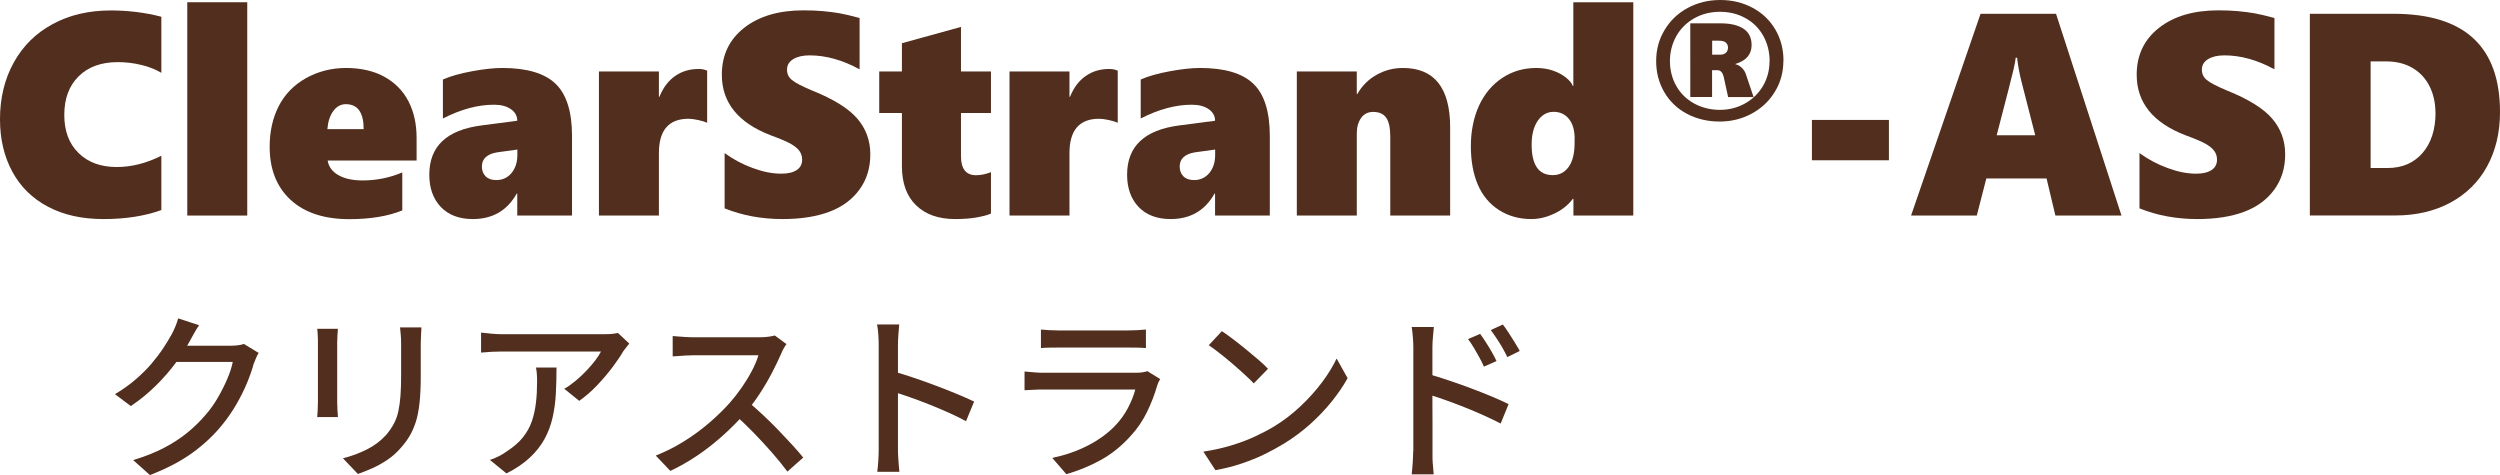
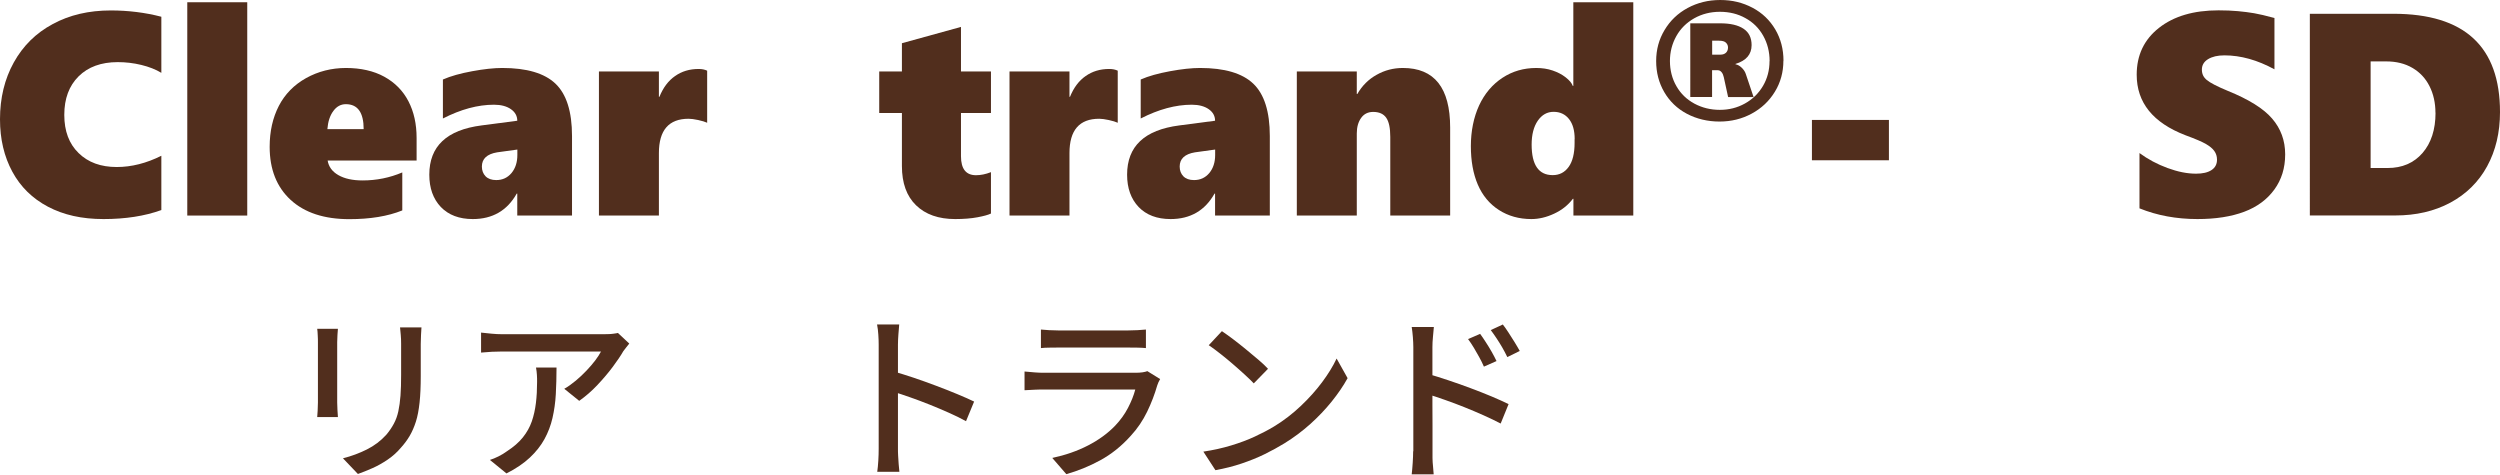
<svg xmlns="http://www.w3.org/2000/svg" id="_レイヤー_2" data-name="レイヤー_2" viewBox="0 0 277.66 52.76">
  <defs>
    <style>
      .cls-1 {
        fill: #512e1d;
      }
    </style>
  </defs>
  <g id="_デザイン" data-name="デザイン">
    <g>
-       <path class="cls-1" d="M22.11,36.12c-.2.29-.4.61-.59.96-.19.35-.34.62-.45.82-.41.76-.94,1.57-1.57,2.42-.63.85-1.36,1.69-2.19,2.51-.83.82-1.75,1.58-2.78,2.27l-1.76-1.32c.87-.52,1.64-1.07,2.32-1.66.68-.59,1.27-1.18,1.77-1.77.5-.59.93-1.16,1.29-1.71.36-.55.66-1.04.9-1.48.12-.2.25-.48.4-.83.15-.35.26-.68.34-.97l2.32.76ZM28.73,39.2c-.11.16-.21.35-.3.58-.09.23-.18.44-.26.64-.17.64-.42,1.35-.74,2.12-.32.77-.71,1.56-1.18,2.37-.47.81-1,1.58-1.6,2.31-.92,1.13-2.02,2.16-3.29,3.08-1.27.92-2.84,1.74-4.71,2.46l-1.86-1.66c1.29-.39,2.43-.84,3.41-1.35.98-.51,1.85-1.08,2.6-1.69.75-.61,1.42-1.27,2.01-1.96.51-.57.96-1.21,1.37-1.91s.76-1.4,1.06-2.1c.3-.7.5-1.33.61-1.89h-7.12l.76-1.8h6.1c.28,0,.55-.02.82-.05.27-.03.49-.08.68-.15l1.64,1Z" />
      <path class="cls-1" d="M37.53,36.52c-.01.2-.03.43-.05.68-.02.25-.03.52-.03.8v6.7c0,.25.01.54.03.85s.04.57.05.77h-2.3c.01-.16.03-.4.05-.71.02-.31.03-.62.03-.91v-6.7c0-.19,0-.43-.02-.73-.01-.3-.03-.55-.06-.75h2.3ZM46.81,36.36c-.01.25-.03.53-.05.84-.02.31-.03.64-.03,1v3.56c0,1.13-.04,2.11-.13,2.94-.09.83-.22,1.54-.41,2.13-.19.59-.42,1.12-.69,1.58-.27.46-.6.9-.97,1.31-.43.51-.92.95-1.48,1.33-.56.38-1.13.7-1.7.95-.57.25-1.11.47-1.6.64l-1.66-1.74c.95-.24,1.83-.57,2.65-.98.82-.41,1.54-.95,2.15-1.62.35-.41.63-.83.85-1.24.22-.41.39-.87.5-1.38.11-.51.19-1.09.24-1.74.05-.65.07-1.42.07-2.3v-3.44c0-.36-.01-.69-.04-1-.03-.31-.05-.59-.08-.84h2.38Z" />
      <path class="cls-1" d="M69.89,38.16c-.09.11-.2.24-.33.41-.13.17-.24.31-.33.43-.28.49-.67,1.07-1.17,1.74-.5.67-1.07,1.34-1.7,2.01-.63.67-1.31,1.26-2.03,1.77l-1.66-1.34c.44-.25.87-.56,1.29-.91s.81-.72,1.18-1.11c.37-.39.69-.76.97-1.13.28-.37.49-.7.64-.99h-10.96c-.4,0-.79.01-1.16.03-.37.02-.77.05-1.2.09v-2.22c.37.04.76.08,1.16.12.4.04.8.06,1.2.06h11.18c.15,0,.33,0,.55-.01.22,0,.43-.02.64-.05.21-.03.36-.05.47-.08l1.26,1.18ZM61.81,40.82c0,1.04-.03,2.03-.08,2.96-.05.93-.18,1.82-.37,2.65-.19.83-.49,1.61-.89,2.34-.4.73-.94,1.41-1.62,2.05-.68.64-1.55,1.23-2.6,1.76l-1.84-1.5c.29-.09.61-.22.95-.39.34-.17.66-.36.97-.59.72-.47,1.3-.97,1.74-1.52.44-.55.77-1.14.99-1.77.22-.63.37-1.32.46-2.05.09-.73.13-1.51.13-2.34,0-.27,0-.53-.02-.78-.01-.25-.05-.53-.1-.82h2.28Z" />
-       <path class="cls-1" d="M87.35,38.22c-.08.09-.18.25-.3.46-.12.21-.21.41-.28.58-.28.64-.62,1.35-1.03,2.14-.41.79-.87,1.57-1.38,2.35-.51.78-1.05,1.49-1.61,2.13-.73.84-1.54,1.66-2.43,2.46-.89.8-1.82,1.54-2.81,2.21s-2.01,1.26-3.06,1.75l-1.62-1.7c1.08-.43,2.12-.95,3.13-1.58,1.01-.63,1.94-1.31,2.81-2.06.87-.75,1.63-1.49,2.28-2.22.45-.51.89-1.07,1.32-1.69.43-.62.81-1.24,1.14-1.87.33-.63.57-1.2.72-1.72h-7.34c-.25,0-.53.01-.83.03-.3.02-.57.04-.82.06-.25.02-.42.03-.53.03v-2.26c.13.01.33.03.6.05s.55.04.84.06c.29.02.54.03.74.03h7.42c.37,0,.71-.02,1.02-.06s.55-.09.72-.14l1.3.96ZM83.01,44.56c.53.44,1.09.93,1.68,1.48.59.55,1.16,1.11,1.72,1.69.56.58,1.08,1.14,1.57,1.67.49.53.9,1.01,1.23,1.42l-1.76,1.56c-.49-.67-1.06-1.37-1.7-2.1-.64-.73-1.32-1.47-2.04-2.21-.72-.74-1.44-1.43-2.16-2.07l1.46-1.44Z" />
      <path class="cls-1" d="M97.59,49.84v-11.56c0-.32-.01-.69-.04-1.11-.03-.42-.07-.8-.14-1.13h2.46c-.03.32-.06.69-.09,1.1-.03.41-.05.79-.05,1.14v11.56c0,.21,0,.47.02.78.01.31.03.62.06.93.03.31.05.6.08.85h-2.46c.05-.35.09-.76.12-1.25.03-.49.04-.92.04-1.31ZM99.27,41.26c.65.19,1.39.42,2.2.69.81.27,1.63.57,2.46.88.83.31,1.61.62,2.36.93.75.31,1.38.59,1.9.84l-.9,2.18c-.56-.31-1.19-.62-1.89-.93-.7-.31-1.42-.62-2.15-.91-.73-.29-1.44-.56-2.13-.8s-1.3-.45-1.85-.62v-2.26Z" />
      <path class="cls-1" d="M128.85,42.1c-.07.11-.13.23-.19.36-.06.13-.1.25-.13.34-.28.97-.65,1.95-1.12,2.92-.47.97-1.07,1.87-1.82,2.68-1.03,1.15-2.16,2.05-3.39,2.72s-2.49,1.18-3.77,1.54l-1.56-1.8c1.45-.31,2.78-.77,3.98-1.39,1.2-.62,2.21-1.36,3.02-2.21.57-.6,1.04-1.25,1.41-1.96s.64-1.39.81-2.04h-10.18c-.24,0-.56,0-.95.02-.39.01-.78.03-1.17.06v-2.08c.4.04.78.07,1.14.1.36.03.69.04.98.04h10.24c.28,0,.53-.02.75-.05.22-.03.4-.08.53-.13l1.42.88ZM115.61,36.6c.27.03.57.05.91.07.34.02.68.03,1.01.03h7.78c.32,0,.66-.01,1.03-.03s.68-.04.93-.07v2.06c-.25-.03-.56-.04-.92-.05-.36,0-.71-.01-1.06-.01h-7.76c-.32,0-.65,0-.99.01-.34,0-.65.02-.93.05v-2.06Z" />
      <path class="cls-1" d="M133.65,50.16c1.12-.17,2.15-.4,3.1-.69.95-.29,1.82-.61,2.61-.98.79-.37,1.51-.74,2.15-1.13,1.07-.65,2.05-1.41,2.95-2.26.9-.85,1.69-1.73,2.37-2.64.68-.91,1.22-1.79,1.62-2.64l1.22,2.18c-.48.87-1.07,1.73-1.77,2.6-.7.87-1.49,1.7-2.37,2.49-.88.79-1.84,1.51-2.88,2.15-.67.41-1.4.81-2.19,1.2-.79.39-1.65.73-2.56,1.04-.91.31-1.88.55-2.91.74l-1.34-2.06ZM135.71,36.78c.36.24.77.54,1.24.89.47.35.94.73,1.43,1.13.49.4.95.79,1.39,1.16.44.37.79.71,1.06,1l-1.58,1.62c-.25-.27-.59-.59-1-.97-.41-.38-.86-.77-1.33-1.18-.47-.41-.94-.79-1.41-1.16s-.89-.68-1.26-.93l1.46-1.56Z" />
      <path class="cls-1" d="M156.97,50.12v-11.56c0-.32-.02-.69-.05-1.11-.03-.42-.08-.8-.13-1.13h2.46c-.03.32-.06.68-.1,1.09-.04.41-.06.79-.06,1.15v3.94c0,.8,0,1.6,0,2.41,0,.81.01,1.57.01,2.29v2.92c0,.2,0,.45,0,.76,0,.31.03.62.06.94.03.32.06.61.07.86h-2.44c.04-.36.08-.78.11-1.26.03-.48.05-.91.05-1.3ZM158.65,41.54c.65.19,1.38.42,2.19.69.81.27,1.63.56,2.46.87.83.31,1.62.62,2.36.93.74.31,1.37.6,1.89.85l-.88,2.16c-.56-.29-1.19-.6-1.89-.91-.7-.31-1.42-.62-2.15-.91-.73-.29-1.44-.56-2.13-.8-.69-.24-1.3-.45-1.85-.62v-2.26ZM164.39,37.08c.19.25.39.56.62.91.23.35.45.71.66,1.08.21.37.39.71.54,1.03l-1.4.62c-.17-.39-.35-.75-.54-1.09-.19-.34-.38-.68-.58-1.01-.2-.33-.41-.65-.64-.96l1.34-.58ZM166.91,36.04c.19.24.39.53.62.88.23.35.45.7.68,1.07.23.37.42.7.58.99l-1.38.68c-.19-.39-.38-.75-.57-1.08-.19-.33-.4-.66-.61-.98-.21-.32-.43-.63-.66-.94l1.34-.62Z" />
    </g>
    <g>
      <path class="cls-1" d="M17.92,23.33c-1.85.67-4,1-6.42,1s-4.44-.46-6.17-1.37c-1.73-.91-3.05-2.21-3.96-3.89-.91-1.68-1.37-3.62-1.37-5.82,0-2.36.51-4.47,1.53-6.31,1.02-1.84,2.46-3.27,4.33-4.27,1.86-1.01,4.01-1.51,6.44-1.51,1.94,0,3.81.23,5.62.7v6.23c-.62-.38-1.37-.67-2.23-.88-.86-.21-1.74-.31-2.62-.31-1.83,0-3.28.53-4.34,1.58-1.06,1.05-1.59,2.48-1.59,4.28s.53,3.21,1.59,4.24c1.06,1.04,2.47,1.55,4.24,1.55,1.64,0,3.29-.42,4.95-1.25v6.02Z" />
      <path class="cls-1" d="M20.8,23.94V.25h6.66v23.69h-6.66Z" />
      <path class="cls-1" d="M36.39,17.83c.11.69.51,1.23,1.19,1.62.68.39,1.57.59,2.69.59,1.55,0,3.02-.3,4.41-.89v4.22c-1.61.65-3.57.97-5.88.97-2.79,0-4.96-.71-6.52-2.14-1.55-1.43-2.33-3.39-2.33-5.89,0-1.72.34-3.23,1.02-4.55.68-1.31,1.69-2.34,3.03-3.09,1.34-.74,2.81-1.12,4.43-1.12s3.07.32,4.25.97c1.18.65,2.07,1.55,2.68,2.72.61,1.17.91,2.53.91,4.09v2.5h-9.89ZM40.39,14.34c0-1.84-.66-2.77-1.98-2.77-.55,0-1.02.25-1.39.76-.38.51-.59,1.17-.66,2.01h4.03Z" />
      <path class="cls-1" d="M57.45,23.94v-2.44h-.06c-1.06,1.89-2.69,2.83-4.88,2.83-1.51,0-2.69-.45-3.55-1.34-.85-.9-1.28-2.09-1.28-3.59,0-3.15,1.93-4.97,5.8-5.47l3.97-.52c0-.52-.23-.95-.7-1.28-.47-.33-1.1-.5-1.89-.5-1.79,0-3.68.51-5.67,1.53v-4.33c.86-.38,1.95-.68,3.25-.92,1.3-.24,2.42-.36,3.34-.36,2.72,0,4.69.58,5.91,1.74,1.22,1.16,1.84,3.1,1.84,5.82v8.83h-6.08ZM53.52,18.5c0,.44.14.8.41,1.08.28.28.67.42,1.18.42.7,0,1.26-.26,1.7-.78.43-.52.65-1.19.65-2v-.61l-2.25.31c-1.12.19-1.69.71-1.69,1.58Z" />
      <path class="cls-1" d="M78.56,13.64c-.25-.11-.59-.22-1.02-.31-.43-.09-.78-.14-1.06-.14-2.2,0-3.3,1.27-3.3,3.81v6.94h-6.66V7.94h6.66v2.81h.06c.41-1.01.98-1.78,1.73-2.3.75-.53,1.62-.79,2.62-.79.36,0,.68.06.95.19v5.8Z" />
-       <path class="cls-1" d="M96.66,17.16c0,1.49-.4,2.79-1.2,3.89-.8,1.1-1.91,1.93-3.35,2.47-1.44.54-3.17.81-5.19.81-2.34,0-4.49-.4-6.44-1.19v-6.14c.94.69,1.97,1.24,3.11,1.66,1.14.42,2.19.63,3.17.63.74,0,1.31-.13,1.72-.4.41-.27.61-.65.61-1.16,0-.36-.1-.68-.3-.96-.2-.28-.51-.53-.92-.77-.41-.24-1.17-.57-2.29-.98-3.6-1.39-5.41-3.62-5.41-6.72,0-2.17.82-3.9,2.47-5.2,1.65-1.3,3.85-1.95,6.62-1.95.78,0,1.5.03,2.16.09s1.25.14,1.79.23c.54.09,1.29.27,2.26.53v5.7c-1.89-1.03-3.74-1.55-5.56-1.55-.75,0-1.35.14-1.81.42-.46.28-.69.67-.69,1.16s.18.86.55,1.16c.37.31,1.14.71,2.32,1.2,2.32.94,3.97,1.96,4.93,3.08.96,1.11,1.45,2.44,1.45,3.97Z" />
      <path class="cls-1" d="M110.05,23.72c-.3.15-.8.28-1.48.41-.69.13-1.52.2-2.48.2-1.85,0-3.3-.51-4.35-1.53-1.05-1.02-1.57-2.47-1.57-4.36v-5.89h-2.52v-4.61h2.52v-3.14l6.56-1.81v4.95h3.33v4.61h-3.33v4.8c0,1.41.56,2.11,1.67,2.11.52,0,1.07-.11,1.66-.34v4.61Z" />
      <path class="cls-1" d="M124.16,13.64c-.25-.11-.59-.22-1.02-.31-.43-.09-.78-.14-1.06-.14-2.2,0-3.3,1.27-3.3,3.81v6.94h-6.66V7.94h6.66v2.81h.06c.41-1.01.98-1.78,1.73-2.3.75-.53,1.62-.79,2.62-.79.36,0,.68.06.95.19v5.8Z" />
      <path class="cls-1" d="M134.95,23.94v-2.44h-.06c-1.06,1.89-2.69,2.83-4.88,2.83-1.51,0-2.69-.45-3.55-1.34-.85-.9-1.28-2.09-1.28-3.59,0-3.15,1.93-4.97,5.8-5.47l3.97-.52c0-.52-.23-.95-.7-1.28-.47-.33-1.1-.5-1.89-.5-1.79,0-3.68.51-5.67,1.53v-4.33c.86-.38,1.95-.68,3.25-.92,1.3-.24,2.42-.36,3.34-.36,2.72,0,4.69.58,5.91,1.74,1.22,1.16,1.84,3.1,1.84,5.82v8.83h-6.08ZM131.02,18.5c0,.44.14.8.41,1.08.28.28.67.42,1.18.42.7,0,1.26-.26,1.7-.78.43-.52.65-1.19.65-2v-.61l-2.25.31c-1.12.19-1.69.71-1.69,1.58Z" />
      <path class="cls-1" d="M154.41,23.94v-8.73c0-.99-.15-1.7-.45-2.13-.3-.43-.78-.65-1.45-.65-.57,0-1.02.22-1.34.67-.32.45-.48,1.02-.48,1.72v9.12h-6.66V7.94h6.66v2.5h.06c.53-.92,1.24-1.63,2.14-2.13.9-.51,1.87-.76,2.92-.76,3.5,0,5.25,2.21,5.25,6.62v9.77h-6.66Z" />
      <path class="cls-1" d="M174.75,23.94v-1.86h-.06c-.53.7-1.22,1.25-2.08,1.65-.85.4-1.7.6-2.53.6-1.36,0-2.57-.34-3.61-1.01-1.04-.67-1.82-1.61-2.34-2.82-.52-1.21-.77-2.64-.77-4.28s.31-3.2.92-4.52c.61-1.31,1.48-2.33,2.59-3.06,1.11-.73,2.36-1.09,3.75-1.09.66,0,1.26.09,1.82.28.56.19,1.04.44,1.45.76.41.32.67.63.79.95h.06V.25h6.66v23.69h-6.66ZM174.89,15.45c0-.96-.21-1.7-.63-2.23s-.99-.8-1.71-.8-1.3.33-1.76.99c-.45.66-.68,1.54-.68,2.65,0,2.26.78,3.39,2.34,3.39.74,0,1.33-.3,1.77-.91.44-.61.66-1.5.66-2.66v-.42Z" />
      <path class="cls-1" d="M198.07,6.75c0,1.25-.31,2.4-.94,3.43-.63,1.04-1.49,1.85-2.58,2.44-1.09.59-2.28.88-3.58.88s-2.53-.29-3.61-.86c-1.08-.57-1.92-1.38-2.52-2.41s-.9-2.18-.9-3.45.31-2.41.93-3.44c.62-1.04,1.47-1.86,2.56-2.45s2.3-.89,3.63-.89,2.5.29,3.58.86c1.08.57,1.92,1.38,2.53,2.41.61,1.04.91,2.19.91,3.48ZM196.54,6.79c0-1.04-.24-1.98-.71-2.82-.47-.84-1.13-1.5-1.98-1.96-.84-.47-1.79-.7-2.83-.7s-1.99.24-2.85.72c-.85.48-1.52,1.14-1.99,1.98s-.71,1.76-.71,2.77.24,1.96.72,2.79c.48.84,1.15,1.48,2,1.94.86.46,1.8.69,2.82.69s1.93-.23,2.78-.7c.85-.47,1.52-1.12,2.01-1.95s.73-1.75.73-2.76ZM191.93,10.77l-.48-2.2c-.05-.23-.13-.42-.25-.56-.12-.14-.25-.21-.41-.21h-.64v2.97h-2.42V2.59h3.32c1.13,0,1.99.2,2.59.6s.9,1,.9,1.82c0,1.03-.6,1.73-1.79,2.09v.04c.24.04.47.17.69.38.22.21.37.44.45.68l.87,2.58h-2.83ZM191.92,5.27c0-.21-.08-.38-.23-.53s-.41-.22-.78-.22h-.75v1.55h.92c.25,0,.46-.07.61-.21.15-.14.23-.34.23-.59Z" />
      <path class="cls-1" d="M201.24,17.8v-4.48h8.55v4.48h-8.55Z" />
-       <path class="cls-1" d="M228.28,23.94l-.98-4.12h-6.69l-1.06,4.12h-7.3l7.72-22.41h8.38l7.27,22.41h-7.33ZM224.03,6.41h-.16c-.02.25-.09.66-.22,1.23-.12.57-.76,3.03-1.89,7.38h4.28l-1.56-6.09c-.22-.9-.37-1.73-.45-2.52Z" />
      <path class="cls-1" d="M253.8,17.16c0,1.49-.4,2.79-1.2,3.89-.8,1.1-1.91,1.93-3.35,2.47s-3.17.81-5.19.81c-2.34,0-4.49-.4-6.44-1.19v-6.14c.94.69,1.97,1.24,3.11,1.66,1.14.42,2.19.63,3.17.63.74,0,1.31-.13,1.72-.4s.61-.65.61-1.16c0-.36-.1-.68-.3-.96-.2-.28-.51-.53-.92-.77-.41-.24-1.17-.57-2.29-.98-3.6-1.39-5.41-3.62-5.41-6.72,0-2.17.82-3.9,2.47-5.2,1.65-1.3,3.85-1.95,6.62-1.95.78,0,1.5.03,2.16.09s1.25.14,1.79.23c.54.09,1.29.27,2.26.53v5.7c-1.89-1.03-3.74-1.55-5.56-1.55-.75,0-1.35.14-1.81.42-.46.28-.69.67-.69,1.16s.18.86.55,1.16c.37.31,1.14.71,2.32,1.2,2.32.94,3.97,1.96,4.93,3.08.96,1.11,1.45,2.44,1.45,3.97Z" />
      <path class="cls-1" d="M277.66,12.45c0,2.27-.48,4.28-1.43,6.02-.95,1.74-2.32,3.09-4.09,4.04-1.77.95-3.81,1.42-6.12,1.42h-9.48V1.53h9.28c7.9,0,11.84,3.64,11.84,10.92ZM270.49,12.52c0-1.09-.22-2.08-.66-2.95-.44-.88-1.08-1.55-1.9-2.03-.82-.48-1.79-.72-2.91-.72h-1.73v11.84h1.89c1.61,0,2.9-.55,3.87-1.66.96-1.11,1.45-2.6,1.45-4.48Z" />
    </g>
  </g>
</svg>